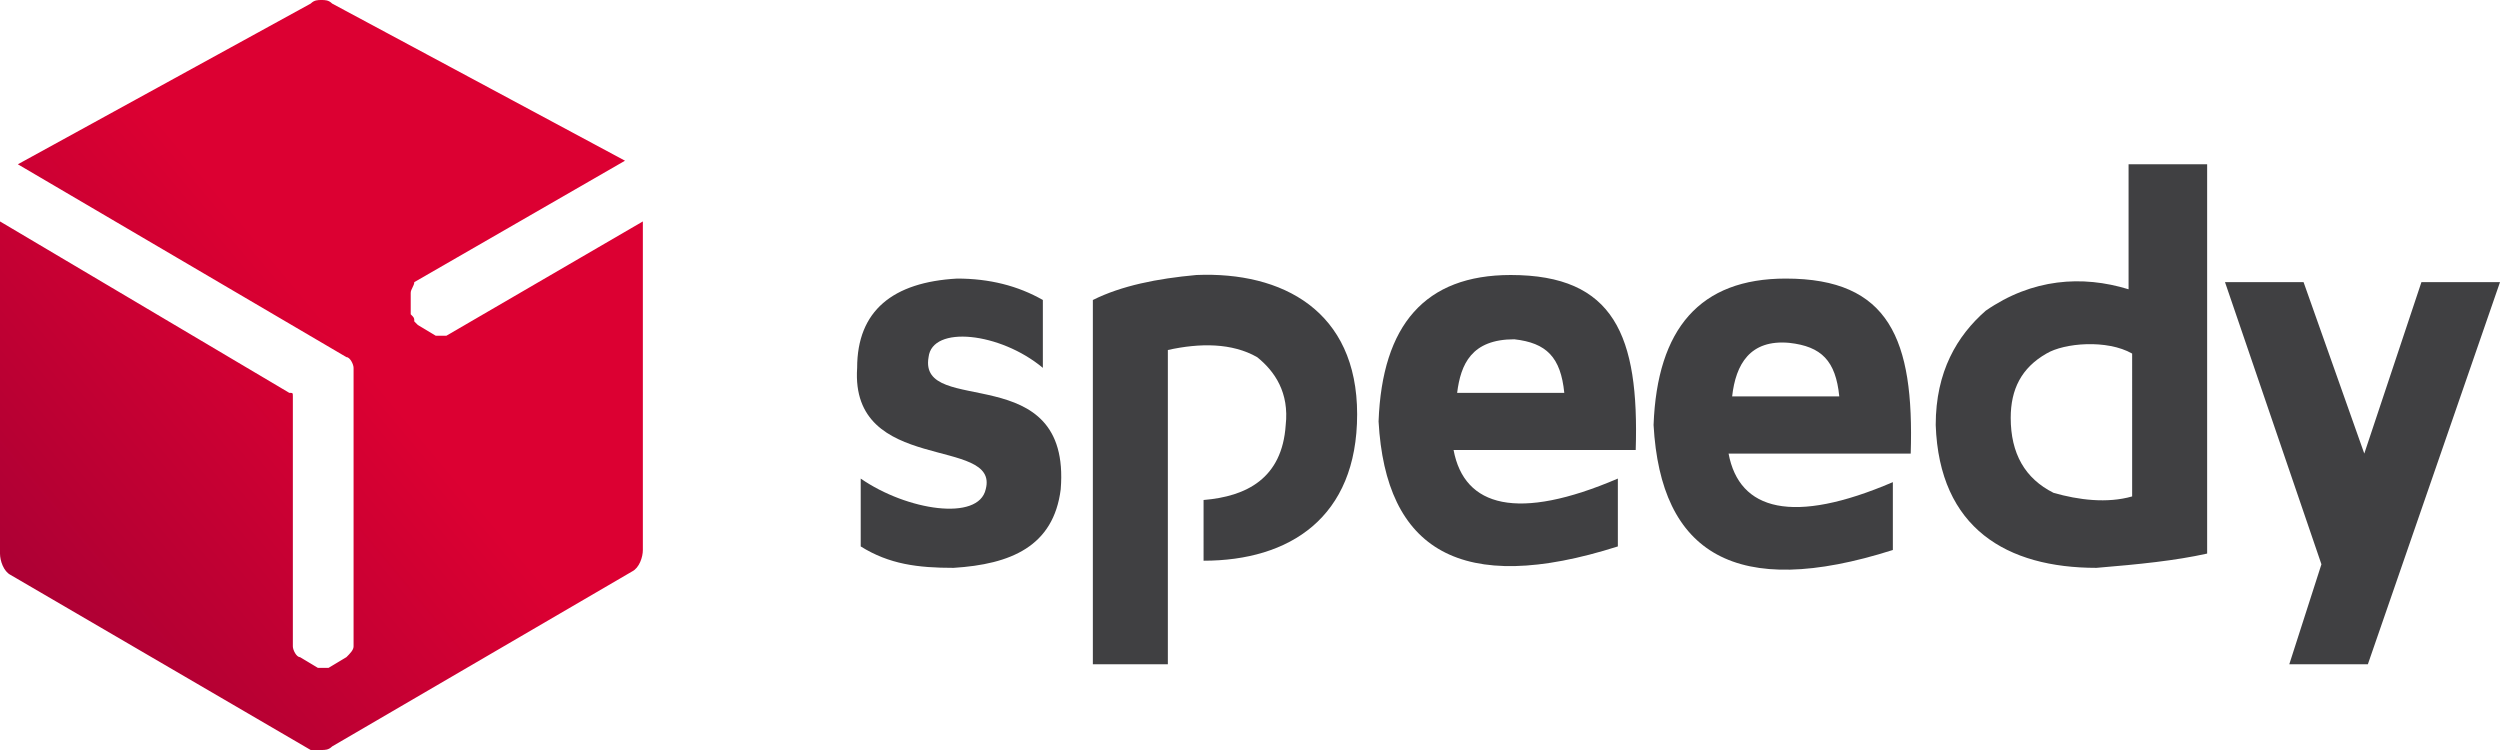
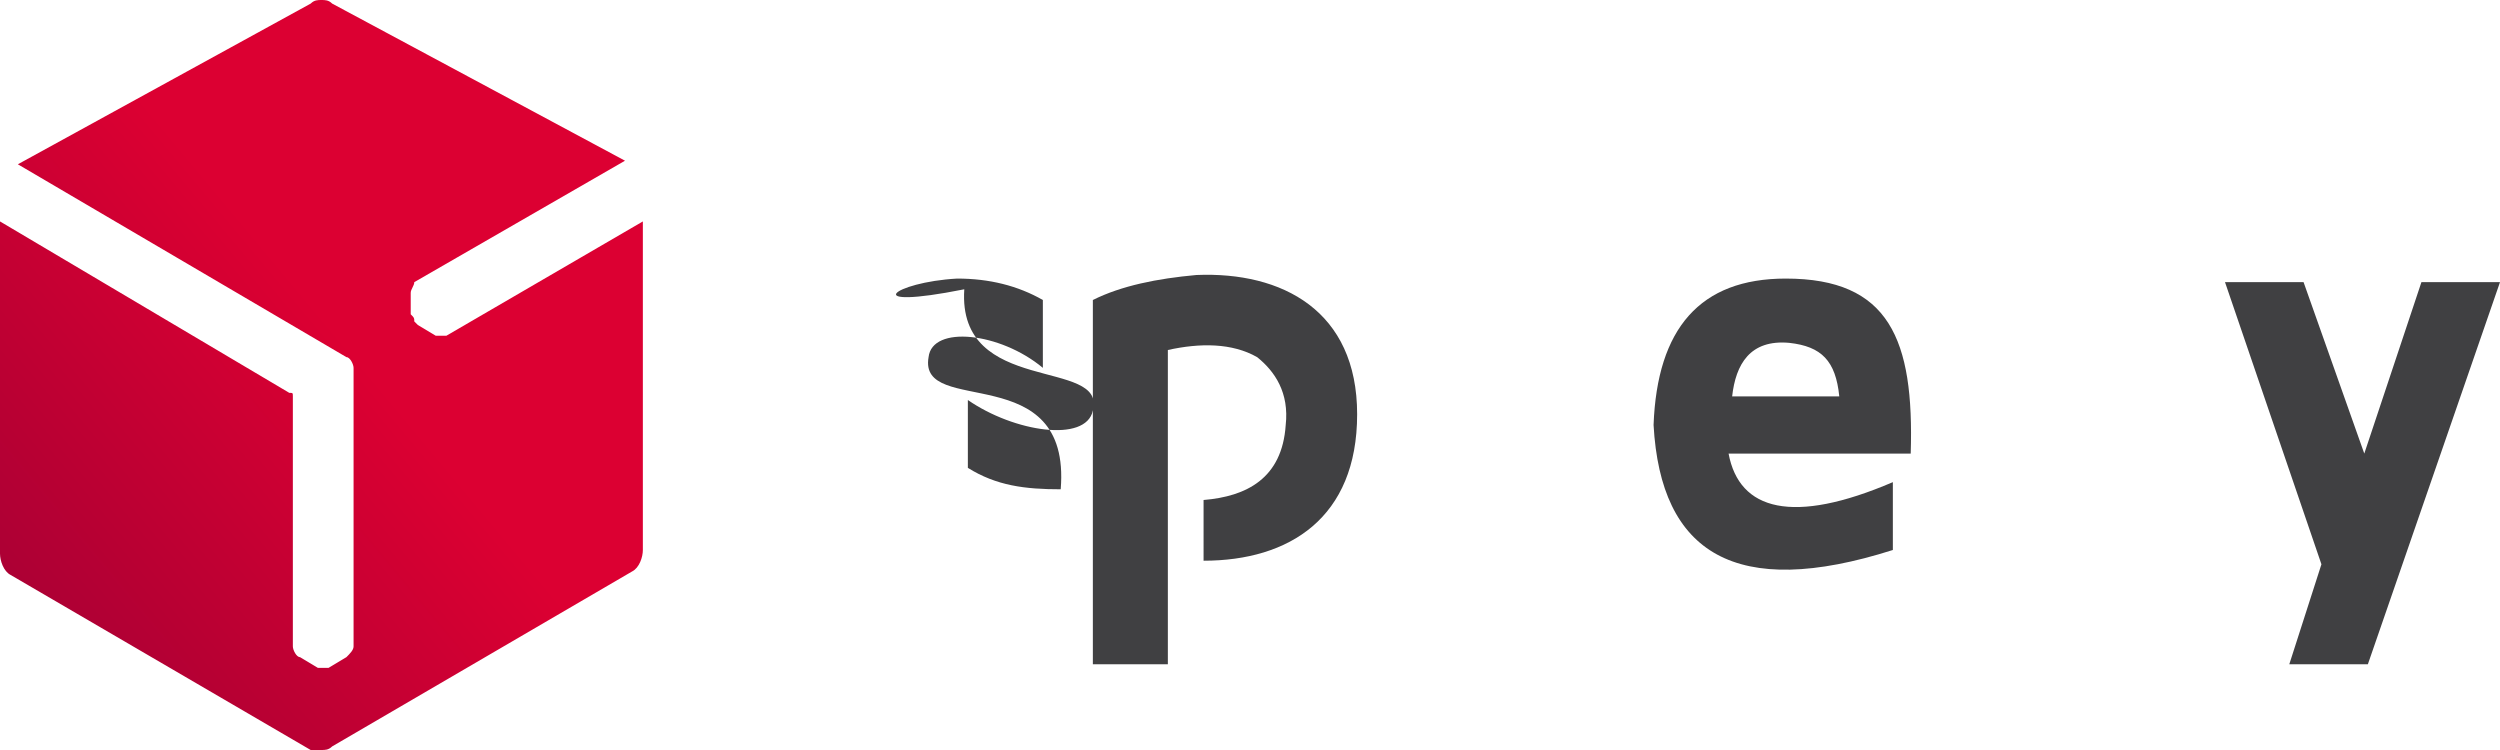
<svg xmlns="http://www.w3.org/2000/svg" xmlns:xlink="http://www.w3.org/1999/xlink" version="1.1" id="Layer_1" x="0px" y="0px" viewBox="0 0 70 21" style="enable-background:new 0 0 70 21;" xml:space="preserve">
  <style type="text/css">
	.st0{fill-rule:evenodd;clip-rule:evenodd;fill:#404042;}
	.st1{clip-path:url(#SVGID_2_);fill:url(#SVGID_3_);}
</style>
  <g>
-     <path class="st0" d="M59.7,9.9c-0.7-0.4-1.9-0.3-2.4,0c-0.7,0.4-1,1-1,1.8c0,1,0.4,1.7,1.2,2.1c0.7,0.2,1.5,0.3,2.2,0.1V9.9z    M59.7,4.6h2.1v10.9c-0.9,0.2-1.9,0.3-3.1,0.4c-2.5,0-4.4-1.1-4.5-4c0-1.5,0.6-2.5,1.4-3.2c1.3-0.9,2.7-1,4-0.6V4.6z" />
    <path class="st0" d="M33.7,15.7c2.4,0,4.3-1.2,4.3-4.1c0-2.9-2.1-4-4.5-3.9c-1.1,0.1-2.1,0.3-2.9,0.7v10.2h2.1V9.8   c0.9-0.2,1.8-0.2,2.5,0.2c0.5,0.4,0.9,1,0.8,1.9c-0.1,1.5-1.1,2-2.3,2.1V15.7z" />
-     <path class="st0" d="M42.4,9.5c0.9,0.1,1.3,0.5,1.4,1.5h-3C40.9,10.2,41.2,9.5,42.4,9.5 M42.3,7.7c2.9,0,3.6,1.7,3.5,4.9h-5.1   c0.3,1.6,1.8,2,4.6,0.8v1.9c-4.4,1.4-6.5,0.1-6.7-3.5C38.7,9.1,39.9,7.7,42.3,7.7z" />
    <path class="st0" d="M50.1,9.6c0.9,0.1,1.3,0.5,1.4,1.5h-3C48.6,10.2,49,9.5,50.1,9.6 M50,7.8c2.9,0,3.6,1.7,3.5,4.9h-5.1   c0.3,1.6,1.8,2,4.6,0.8v1.9c-4.4,1.4-6.5,0.1-6.7-3.5C46.4,9.2,47.6,7.8,50,7.8z" />
-     <path class="st0" d="M26.8,7.8c0.9,0,1.7,0.2,2.4,0.6v1.9C28,9.3,26.1,9.1,26,10c-0.3,1.7,4,0,3.7,3.7c-0.2,1.6-1.4,2.1-3,2.2   c-1,0-1.8-0.1-2.6-0.6v-1.9c1.3,0.9,3.3,1.2,3.5,0.3c0.4-1.5-3.8-0.4-3.6-3.4C24,8.7,25,7.9,26.8,7.8" />
+     <path class="st0" d="M26.8,7.8c0.9,0,1.7,0.2,2.4,0.6v1.9C28,9.3,26.1,9.1,26,10c-0.3,1.7,4,0,3.7,3.7c-1,0-1.8-0.1-2.6-0.6v-1.9c1.3,0.9,3.3,1.2,3.5,0.3c0.4-1.5-3.8-0.4-3.6-3.4C24,8.7,25,7.9,26.8,7.8" />
    <polygon class="st0" points="62.3,7.9 64.5,7.9 66.2,12.7 67.8,7.9 70,7.9 66.3,18.6 64.1,18.6 65,15.8  " />
    <g>
      <defs>
        <path id="SVGID_1_" d="M9,0L9,0C8.9,0,8.8,0,8.7,0.1L0.5,4.6l9.2,5.4c0.1,0,0.2,0.2,0.2,0.3l0,7.8c0,0.1-0.1,0.2-0.2,0.3     l-0.5,0.3c0,0-0.1,0-0.1,0h0c-0.1,0-0.1,0-0.2,0l-0.5-0.3c-0.1,0-0.2-0.2-0.2-0.3l0-7c0-0.1,0-0.1-0.1-0.1L0,6.2v9.3     c0,0.2,0.1,0.5,0.3,0.6l8.4,4.9C8.8,21,8.9,21,9,21h0c0.1,0,0.2,0,0.3-0.1l8.4-4.9c0.2-0.1,0.3-0.4,0.3-0.6V6.2l-5.5,3.2     c-0.1,0-0.2,0-0.3,0l-0.5-0.3c0,0-0.1-0.1-0.1-0.1c0,0,0,0,0,0c0-0.1,0-0.1-0.1-0.2l0-0.6c0-0.1,0.1-0.2,0.1-0.3l5.9-3.4L9.3,0.1     C9.2,0,9.1,0,9,0" />
      </defs>
      <clipPath id="SVGID_2_">
        <use xlink:href="#SVGID_1_" style="overflow:visible;" />
      </clipPath>
      <linearGradient id="SVGID_3_" gradientUnits="userSpaceOnUse" x1="-232.961" y1="234.726" x2="-232.909" y2="234.726" gradientTransform="matrix(187.577 -135.079 136.08 188.968 11756.315 -75806.398)">
        <stop offset="0" style="stop-color:#A90034" />
        <stop offset="1" style="stop-color:#DC0032" />
      </linearGradient>
      <polygon class="st1" points="6.2,29.5 28,13.8 11.9,-8.5 -10,7.2   " />
    </g>
  </g>
</svg>